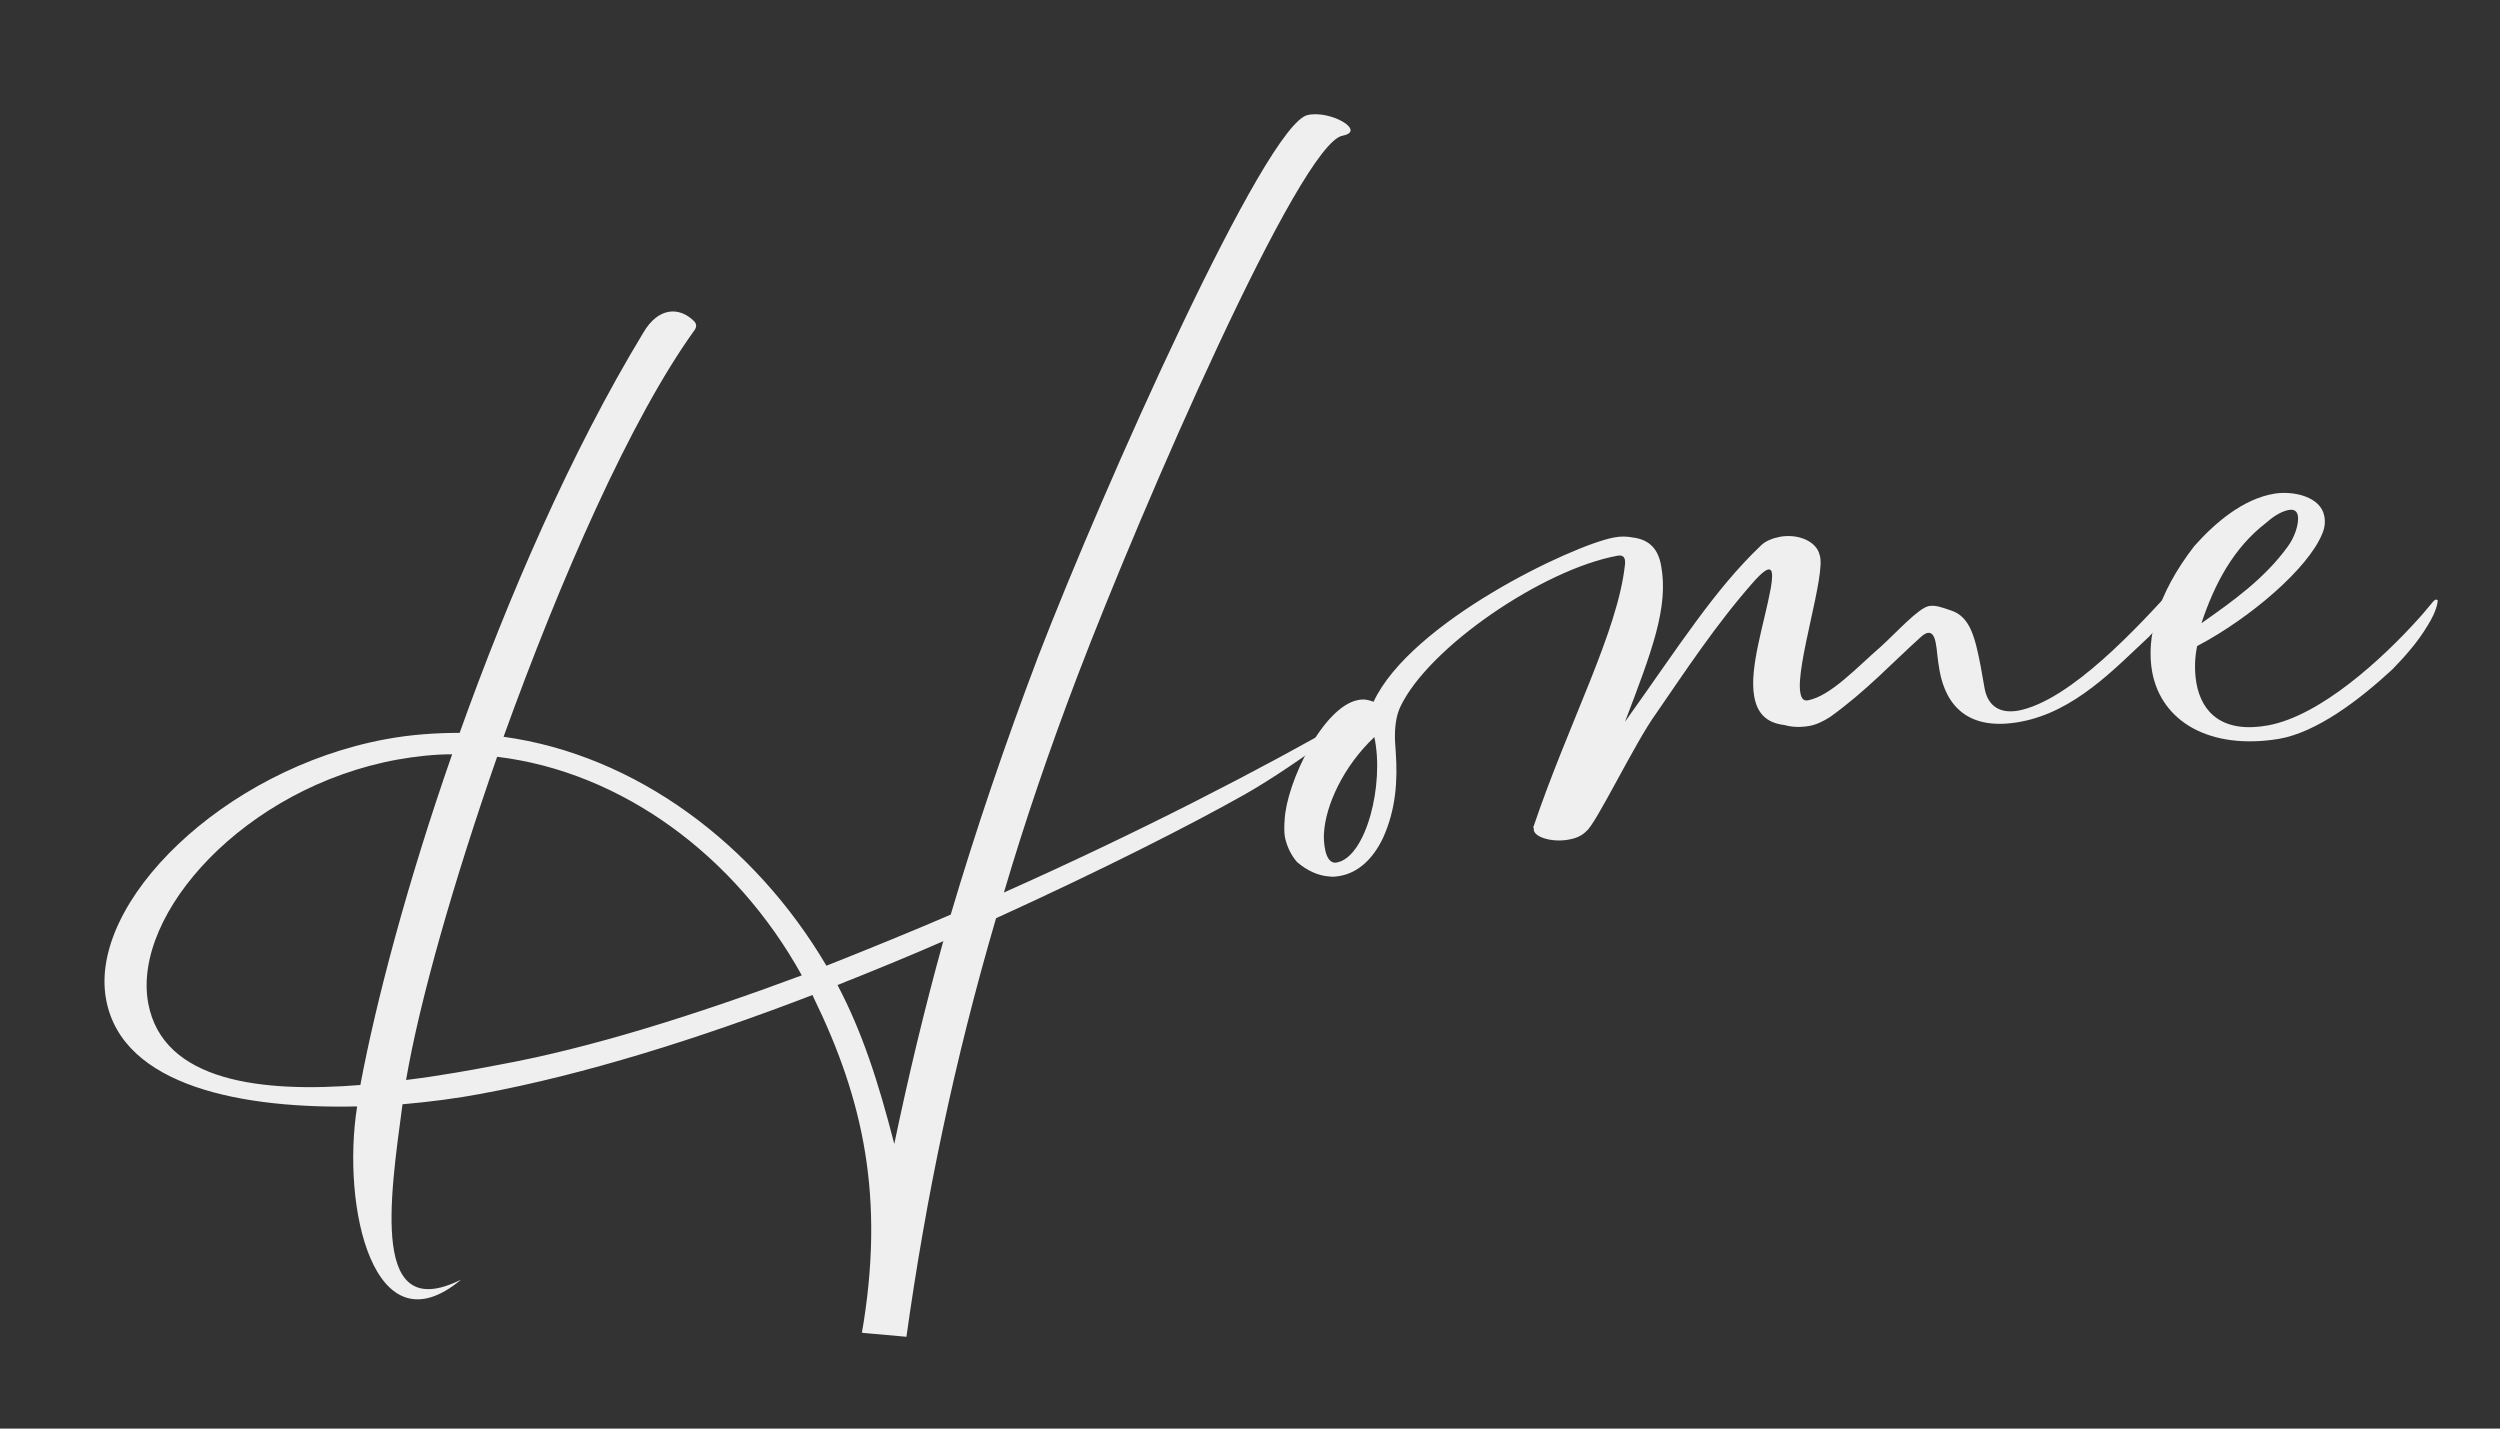
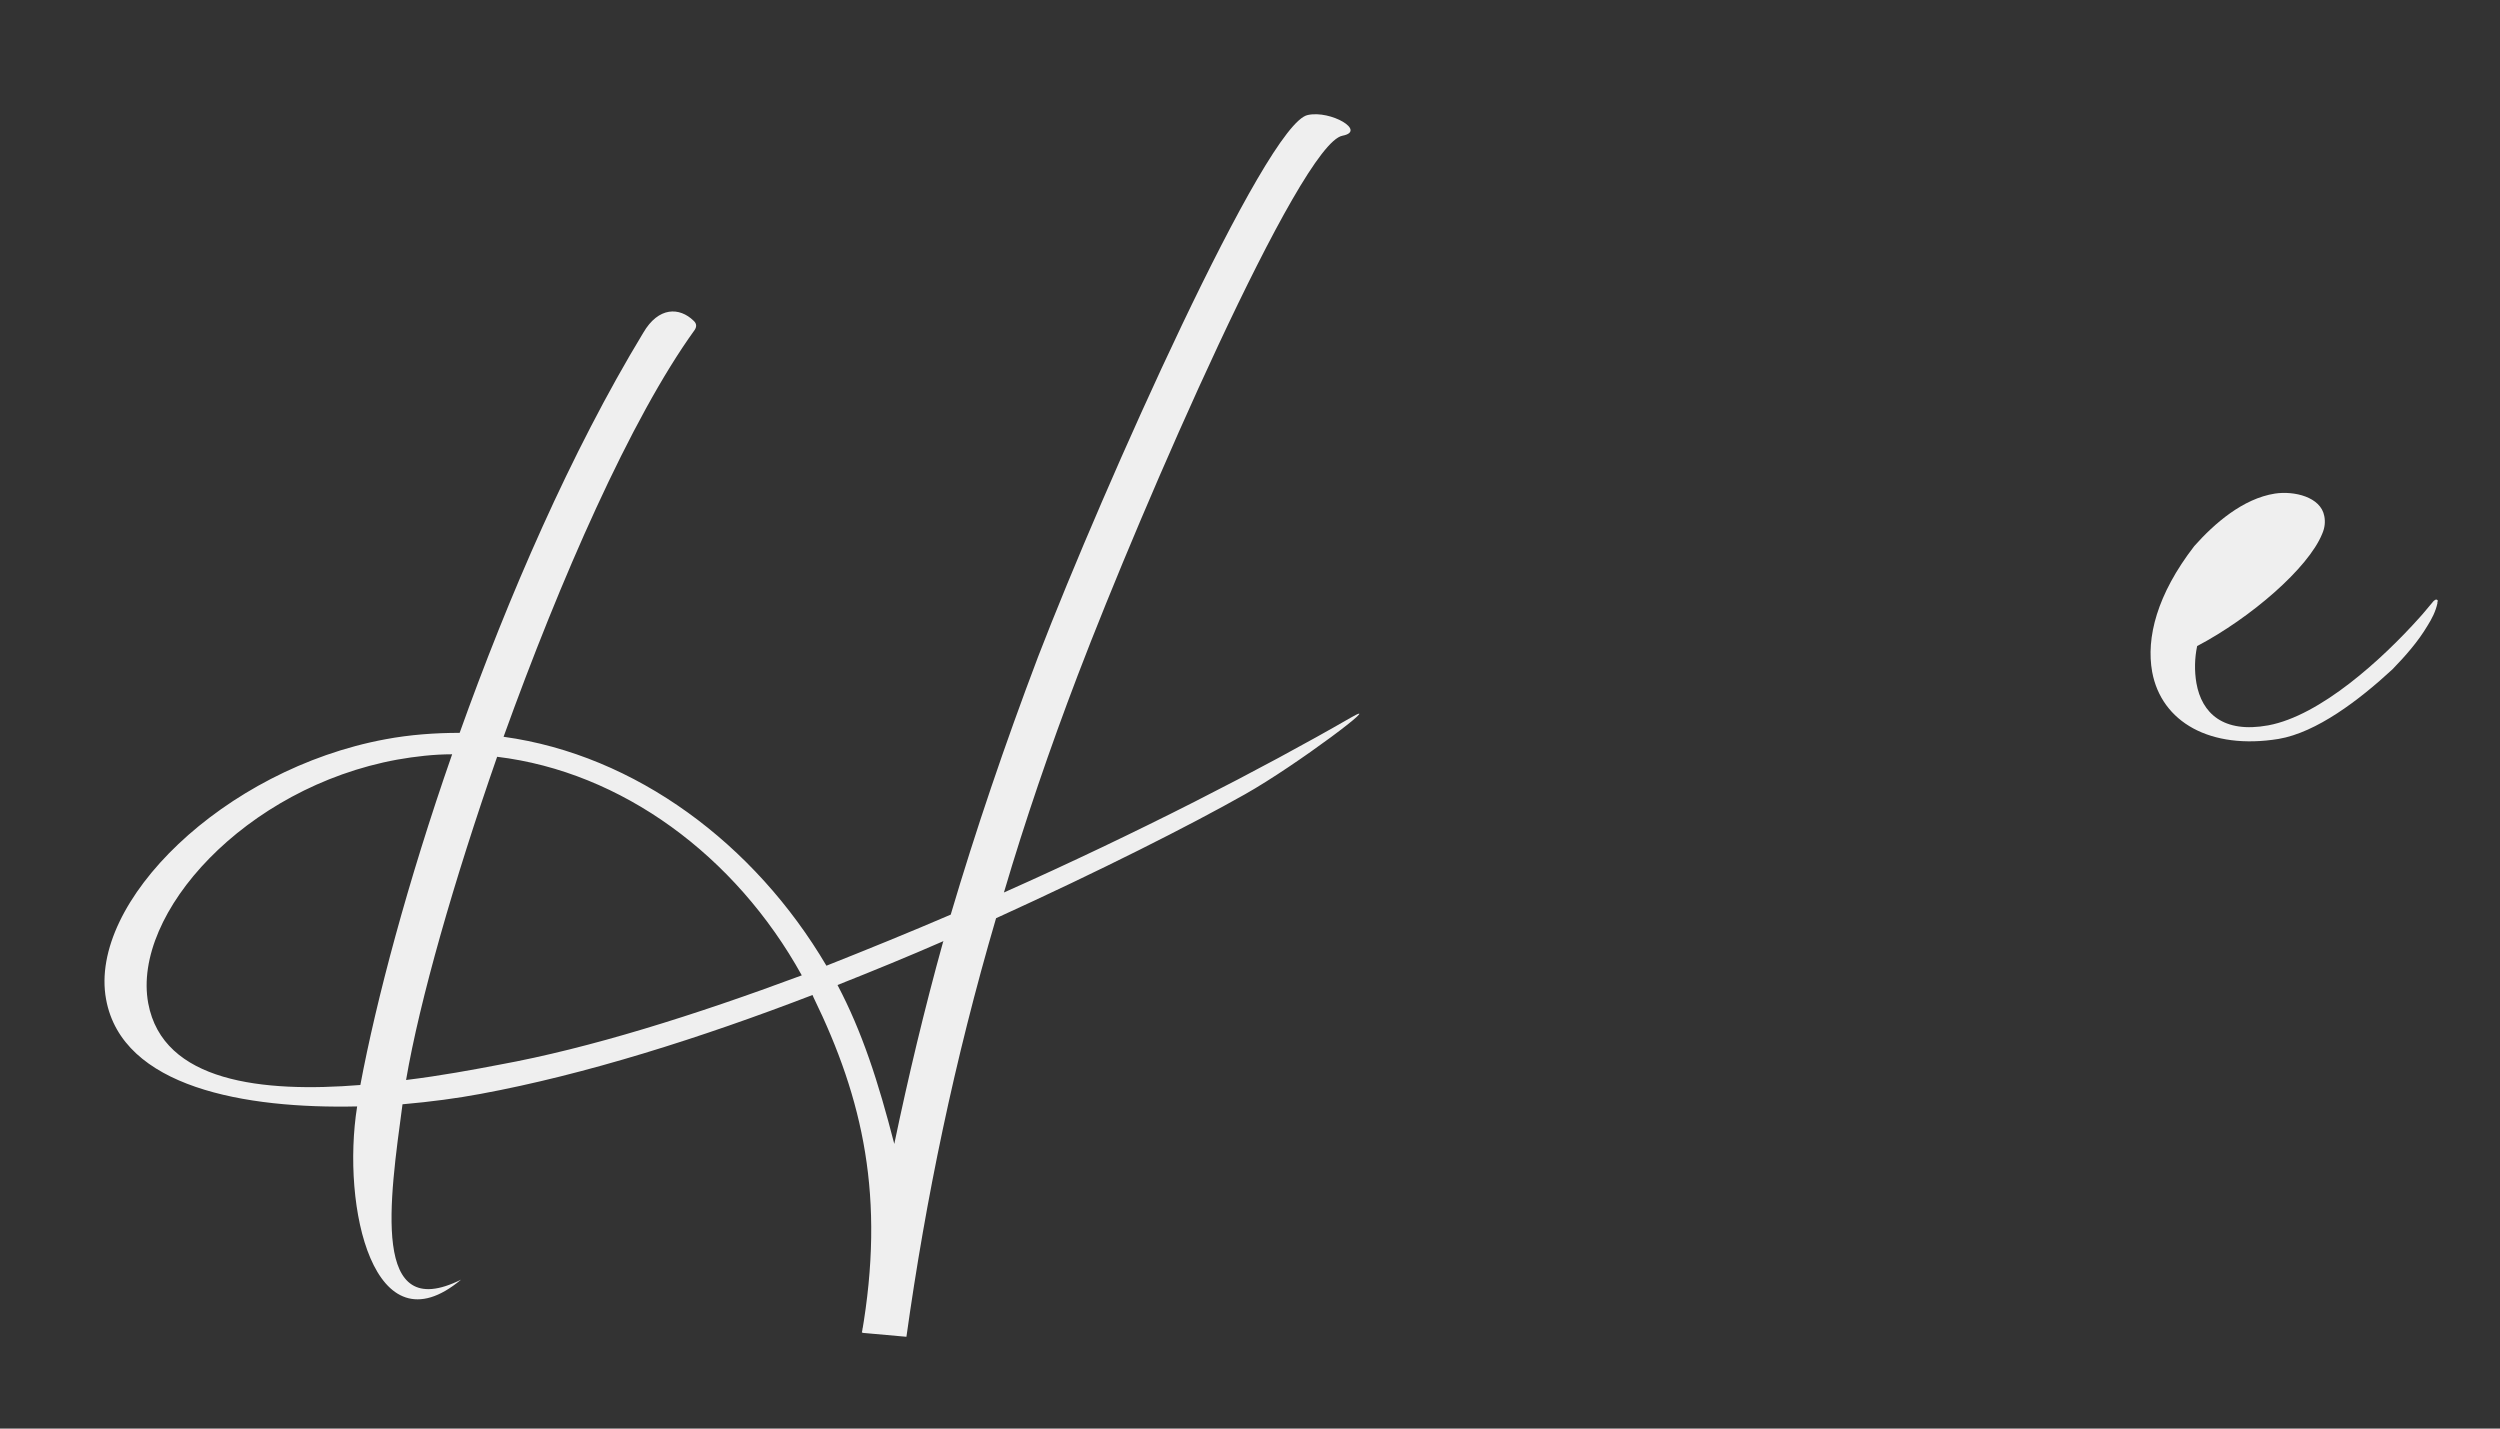
<svg xmlns="http://www.w3.org/2000/svg" id="_レイヤー_1" version="1.1" viewBox="0 0 700 400">
  <rect x="0" y="0" width="700" height="400" fill="#333333" stroke="none" />
  <defs>
    <style>
      .st0 {
        fill: #efefef;
      }
    </style>
  </defs>
  <path class="st0" d="M241.4,373.1v-1.3c.1,0-.1,1.6-.1,1.6,6.6-38.1.4-65.6-13.5-94.1l-.3-.7c-31.2,12-63.7,22.3-93,27.7-6.4,1.2-13.8,2.2-21.8,2.9-3.6,26.9-8.9,61.7,16.4,49.1-24.4,20.4-33.6-20.3-29.1-48.5-31.4.7-65.8-5.3-70.3-30-5-27.2,32.9-64.4,78.2-72.8,6.9-1.3,14-1.8,20.8-1.8,13.6-38,31.1-78.5,51.4-112,4.3-7.4,10.2-7.2,14.1-3.4.9.8.9,1.7.3,2.6-17.9,24.8-37.6,69.8-53.5,113.9,37,5.1,70.3,30,90.4,64.1,11.6-4.6,23.4-9.4,34.8-14.3,7-23.6,15.1-47.5,24.5-72.3,18.3-47.4,63.8-149.4,75.5-151.6,6.4-1.4,16.5,4.5,9.7,5.8-11.9,2.2-56,103.6-74.1,151-7.9,20.7-14.8,40.9-20.7,60.9,37.5-16.7,72.4-34.7,97.2-49,10.1-5.8-15.3,13.4-29.7,21.5-15.4,8.7-40.5,21.4-69.7,34.7-11.7,39.9-19.7,78.6-25.1,117.2l-12.3-1.1h0ZM126.6,211.2c-5.1,0-10.3.6-15.4,1.5-42.6,7.8-74.3,43.1-69.7,68.2,4.1,22.1,32,25.1,59.4,22.9,4.4-23.5,13.2-56.8,25.7-92.6h0ZM224.5,273.1c-18.6-33.6-50.5-57-85.3-61.2-12.1,34.7-21.7,68.2-25.5,90.5,9.8-1.2,18.9-2.9,26.2-4.3,25.2-4.6,54.5-13.8,84.6-25h0ZM264.2,263.5c-9.6,4.2-19.6,8.3-29.7,12.3,6.9,13.1,11.4,27,15.9,44.5,3.9-18.7,8.4-37.6,13.7-56.7h.1Z" />
-   <path class="st0" d="M429.3,231.7c10-29.6,23.7-54.8,25.7-73.7.2-1.9-.5-2.7-2.1-2.4-20.8,3.8-52.9,25.6-60.8,42.3-1.9,4.1-1.6,9-1.3,12.5.6,8.4,0,16.3-3.5,24.1-3,6.4-7.3,9.8-11.8,10.7-1.1.2-2.2.4-3.4.2-3.1-.2-6.2-1.7-8.9-4-1.6-1.8-2.8-4.2-3.4-6.9-.3-1.6-.2-3.4-.1-4.9.5-10.5,10.8-31.8,20.6-33.6,1.5-.3,2.8-.1,4.3.5,10.4-22.3,55.6-43.8,67.3-46,2-.4,3.7-.3,5.3,0,4.8.6,7.1,3.4,7.9,7.8,2.2,11.7-2.6,24.1-10.1,43.8,15.2-21.3,25-36.9,38-49.3,1.4-1.4,3.4-2.1,5.4-2.5,4.8-.9,10.2,1.1,11.1,5.1,1.9,5.1-6.8,31.1-5.4,38.6.3,1.5.8,2.3,2.1,2.1,6.4-1.2,13.8-9.3,20.5-15.1,4.2-3.8,10.5-10.8,13.4-11.3,1.8-.3,3.5.3,6.1,1.2,5.4,1.7,6.8,7.4,8.4,15.7l1.1,6.2c.7,3.8,3.2,7.2,9.3,6.2,14.6-2.7,33.8-23.6,44.2-35.1,1.3-1.4,2.6-3.1,4-4.7.3-.2.5-.5.9-.4.6.3,0,.7.2.9-.5,2.4-1.6,4.5-2.8,6.4-2.6,4.4-6.2,8.5-9.8,12.2-9.4,8.7-20.7,21-36,23.8-14.6,2.7-20.8-4.5-22.6-14.2-.7-3.8-.7-6.1-1.1-7.9-.3-1.6-.9-3-2.2-2.8-.5.1-1.1.4-1.9,1.1-8.1,7.3-15.5,15.3-25.4,22.4-2,1.3-4.1,2.3-6.1,2.6-2.4.4-4.7.3-6.8-.3-5.2-.6-7.6-3.5-8.4-7.9-1.5-8,2.8-20.5,4.6-30.3.9-5.3.6-7.9-4.7-2-10.6,12-19.2,25.1-27.4,37-5.9,8.1-16.8,30.9-19.5,32.9-1.3,1.4-3.2,2.1-5,2.4-4.9.9-10.4-.9-9.7-3.3h-.2ZM384.8,206.4c-8.5,8-13.7,19-14.1,27.1-.1,1.3,0,8.7,3.6,8,8.2-1.5,13.4-21.9,10.5-35.2h0Z" />
-   <path class="st0" d="M602.6,188.1c-1.7-9.5,1.3-21.6,11.8-35.2,5.6-6.3,13.6-13.3,22.6-14.7,5.3-.8,12.8.9,13.8,6.3.3,1.5.2,3.2-.6,5-3.9,9.6-20,23.5-35,31.4-.7,3.3-.8,6.9-.2,10.4,1.5,8.4,7.5,14.1,20.1,11.8,14.6-2.7,31.9-18.5,42.3-30.1,1.3-1.4,2.6-3.1,4-4.7.3-.2.5-.5.9-.4.6.3,0,.7.2.9-.5,2.4-1.6,4.5-2.8,6.4-2.6,4.4-6.2,8.5-9.8,12.2-9.4,8.7-21.3,17.7-31.9,19.5-19.1,3.1-32.8-4.7-35.4-18.8h0ZM640.6,153c1.8-2.4,3.2-6.3,2.8-8.6-.2-1.3-1.1-1.9-2.6-1.6-1.5.3-3.6,1.2-6.3,3.6-9.1,7-14.4,17-18.1,28.1,8.7-6.1,17.7-12.5,24.2-21.5h0Z" />
+   <path class="st0" d="M602.6,188.1c-1.7-9.5,1.3-21.6,11.8-35.2,5.6-6.3,13.6-13.3,22.6-14.7,5.3-.8,12.8.9,13.8,6.3.3,1.5.2,3.2-.6,5-3.9,9.6-20,23.5-35,31.4-.7,3.3-.8,6.9-.2,10.4,1.5,8.4,7.5,14.1,20.1,11.8,14.6-2.7,31.9-18.5,42.3-30.1,1.3-1.4,2.6-3.1,4-4.7.3-.2.5-.5.9-.4.6.3,0,.7.2.9-.5,2.4-1.6,4.5-2.8,6.4-2.6,4.4-6.2,8.5-9.8,12.2-9.4,8.7-21.3,17.7-31.9,19.5-19.1,3.1-32.8-4.7-35.4-18.8h0ZM640.6,153h0Z" />
</svg>